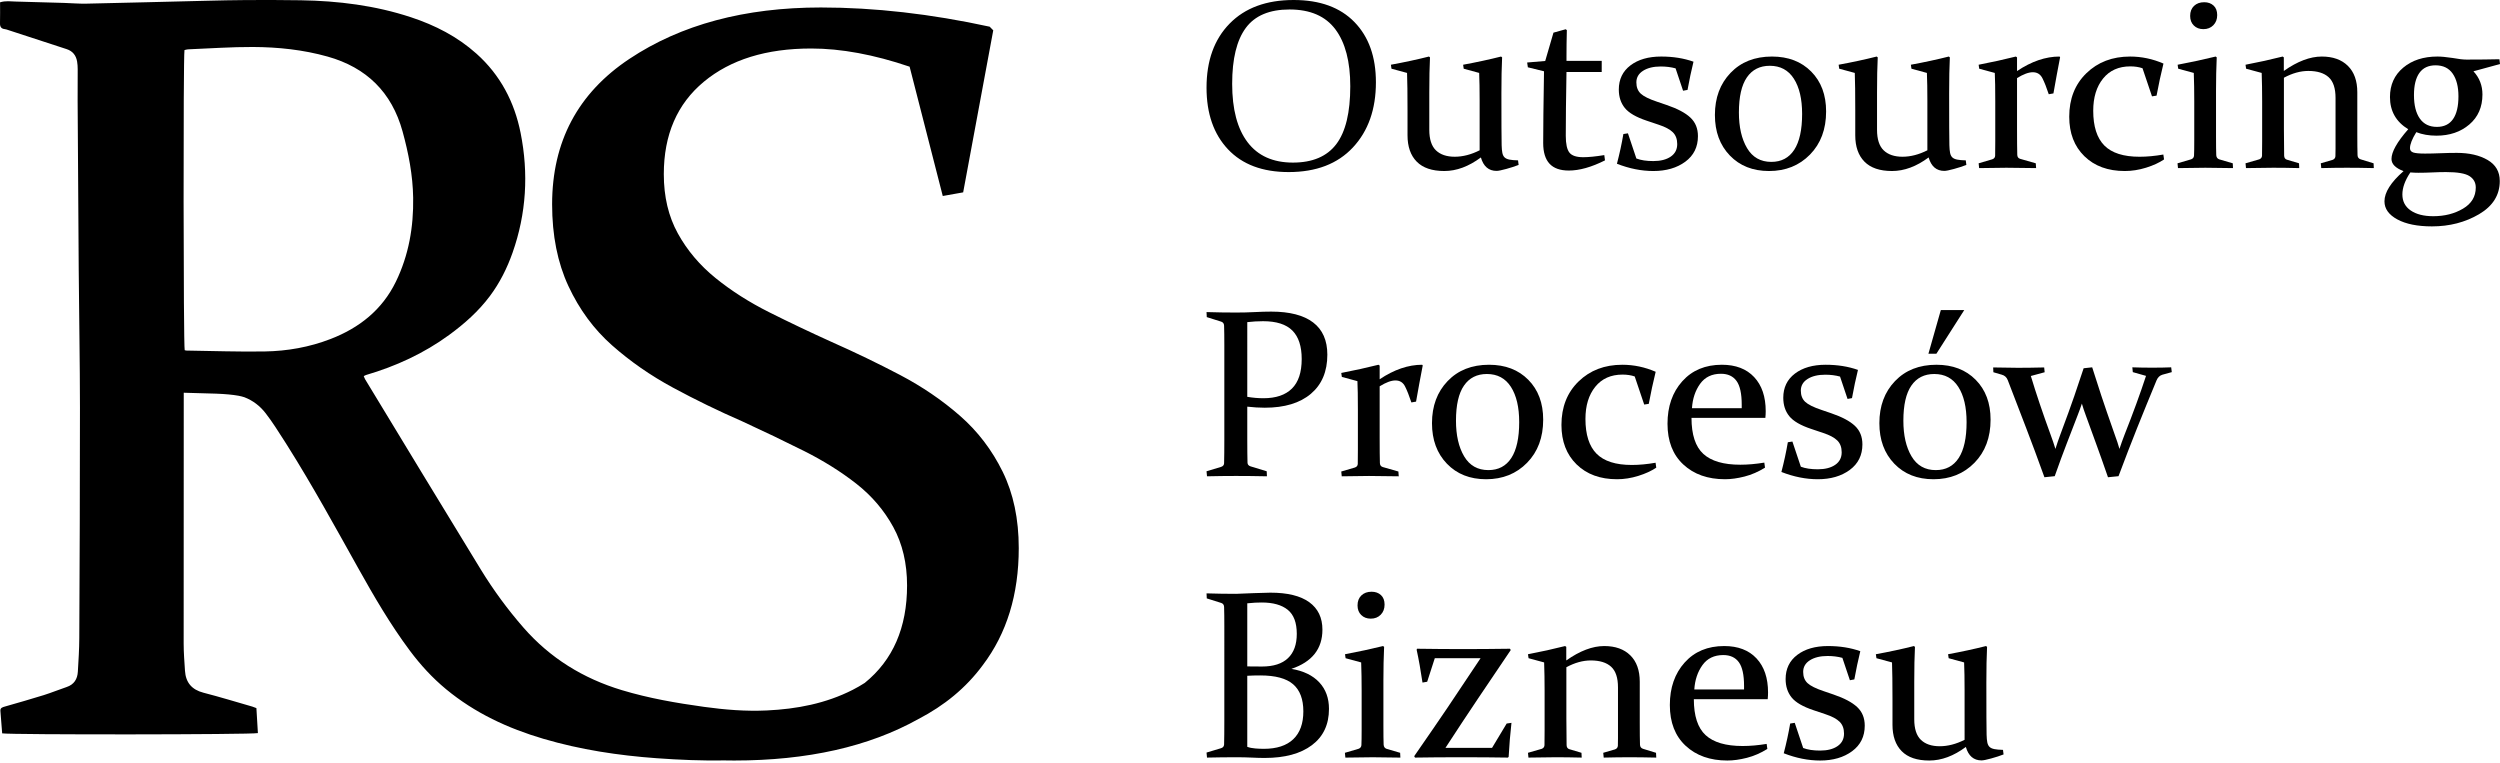
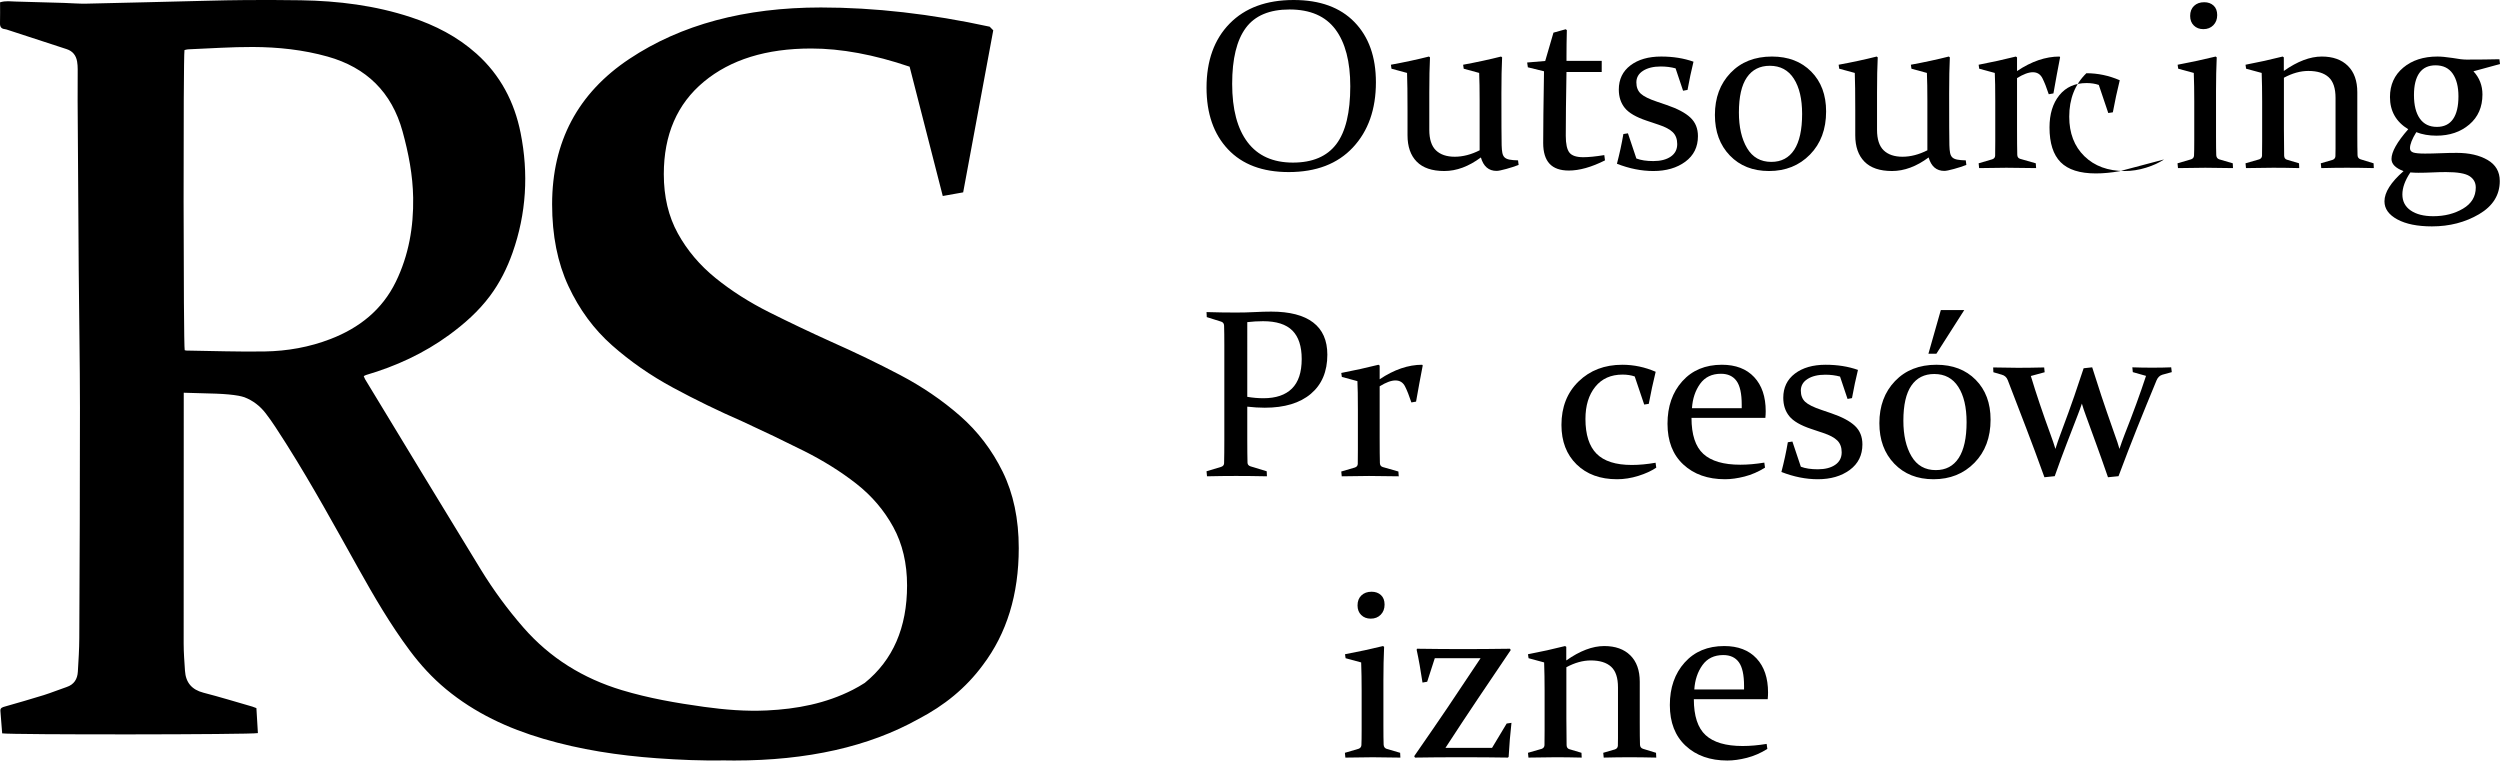
<svg xmlns="http://www.w3.org/2000/svg" version="1.1" id="Warstwa_1" x="0px" y="0px" viewBox="0 0 3058.387 933.541" style="enable-background:new 0 0 3058.387 933.541;" xml:space="preserve">
  <g>
    <g>
      <g>
        <path d="M1683.233,100.673c0,33.028-9.377,59.596-28.121,79.686c-18.748,20.103-44.96,30.145-78.634,30.145     c-31.96,0-56.691-9.281-74.198-27.849s-26.259-43.701-26.259-75.398c0-33.028,9.42-59.163,28.26-78.399     C1523.124,9.621,1549.24,0,1582.63,0c32.053,0,56.836,9.003,74.34,26.995C1674.478,44.988,1683.233,69.551,1683.233,100.673z      M1507.38,102.536c0,31.122,6.302,54.962,18.902,71.525c12.604,16.563,31.076,24.848,55.42,24.848     c23.96,0,41.647-7.518,53.056-22.559c11.406-15.035,17.111-38.64,17.111-70.807c0-30.169-6.064-53.365-18.184-69.601     c-12.127-16.229-30.838-24.341-56.134-24.341c-24.539,0-42.367,7.518-53.486,22.553     C1512.94,49.189,1507.38,71.983,1507.38,102.536z" />
        <path d="M1811.65,192.604c-14.911,11.075-29.823,16.613-44.734,16.613c-15.007,0-26.262-3.818-33.767-11.459     c-7.505-7.635-11.255-18.376-11.255-32.217V135.18c0-20.424-0.192-35.75-0.572-45.965l-19.045-5.154l-0.718-4.869     c16.724-3.057,32.236-6.398,46.538-10.023l1.29,1.002c-0.572,11.168-0.857,25.541-0.857,43.101v45.538     c0,11.552,2.713,19.929,8.142,25.133c5.426,5.204,13.095,7.802,23.004,7.802c9.903,0,20.047-2.623,30.429-7.876v-61.001     c0-13.365-0.192-24.582-0.572-33.653l-18.902-5.154l-0.718-4.869c16.628-3.057,32.094-6.398,46.396-10.023l1.29,1.002     c-0.572,11.453-0.857,26.11-0.857,43.961c0,34.655,0.093,55.803,0.285,63.438c0.096,3.917,0.381,7.066,0.86,9.454     c0.476,2.388,1.383,4.22,2.719,5.513c1.337,1.287,3.316,2.196,5.943,2.716c2.626,0.526,6.135,0.841,10.528,0.934l0.715,5.587     c-4.393,1.714-9.454,3.36-15.181,4.937c-5.733,1.578-9.646,2.364-11.747,2.364     C1821.209,209.075,1814.805,203.587,1811.65,192.604z" />
        <path d="M1916.36,88.07c-0.572,32.267-0.857,58.284-0.857,78.047c0,9.931,1.479,16.774,4.439,20.548     c2.958,3.774,8.591,5.655,16.897,5.655c6.586,0,15.177-0.86,25.776-2.58l0.857,6.447c-16.517,8.303-31.264,12.455-44.248,12.455     c-10.58,0-18.45-2.79-23.617-8.371c-5.163-5.587-7.743-14.014-7.743-25.275c0-18.525,0.334-47.784,1.002-87.785l-19.762-4.869     l-0.857-5.872l22.082-1.862l10.098-34.655c5.463-1.429,10.441-2.809,14.93-4.152l1.432,1.002     c-0.285,11.552-0.43,22.342-0.43,32.366v5.296h43.104V88.07H1916.36z" />
        <path d="M2049.827,83.627c-5.538-1.522-11.552-2.289-18.045-2.289c-8.975,0-16.204,1.745-21.693,5.228     c-5.491,3.483-8.235,8.235-8.235,14.249c0,5.822,1.791,10.407,5.37,13.748s10.24,6.633,19.976,9.881l11.744,4.009     c13.173,4.486,22.84,9.615,28.997,15.394c6.159,5.773,9.238,13.34,9.238,22.695c0,13.272-5.154,23.697-15.465,31.289     s-23.342,11.385-39.094,11.385c-14.512,0-29.356-2.958-44.536-8.879c3.245-12.412,5.872-24.533,7.876-36.375l5.584-0.854     l10.311,30.788c5.442,2.097,12.362,3.149,20.765,3.149c8.879,0,15.966-1.813,21.266-5.445c5.299-3.626,7.948-8.736,7.948-15.32     c0-6.107-1.791-10.933-5.37-14.466c-3.579-3.527-9.284-6.583-17.111-9.163l-14.893-5.012     c-12.888-4.294-21.792-9.473-26.708-15.536c-4.919-6.064-7.375-13.581-7.375-22.553c0-12.511,4.749-22.367,14.249-29.575     c9.497-7.208,22.027-10.809,37.588-10.809c14.512,0,27.685,2.097,39.524,6.299c-2.673,10.883-5.108,22.392-7.304,34.513     l-5.442,1.002L2049.827,83.627z" />
        <path d="M2233.982,136.331c0,21.767-6.571,39.357-19.713,52.765c-13.142,13.414-29.841,20.121-50.102,20.121     c-19.784,0-35.766-6.323-47.952-18.976c-12.186-12.647-18.274-29.185-18.274-49.616c0-21,6.379-38.163,19.137-51.478     c12.758-13.321,29.646-19.979,50.674-19.979c19.877,0,35.886,6.132,48.023,18.401S2233.982,116.092,2233.982,136.331z      M2127.298,137.618c0,17.85,3.326,32.384,9.986,43.602c6.657,11.224,16.551,16.829,29.674,16.829     c12.273,0,21.615-4.944,28.038-14.825c6.419-9.881,9.631-24.508,9.631-43.886c0-18.234-3.378-32.601-10.132-43.107     c-6.75-10.5-16.551-15.753-29.39-15.753c-12.177,0-21.519,4.727-28.035,14.181     C2130.555,104.107,2127.298,118.431,2127.298,137.618z" />
        <path d="M2359.393,192.604c-14.911,11.075-29.823,16.613-44.734,16.613c-15.007,0-26.262-3.818-33.767-11.459     c-7.505-7.635-11.255-18.376-11.255-32.217V135.18c0-20.424-0.192-35.75-0.572-45.965l-19.044-5.154l-0.718-4.869     c16.724-3.057,32.236-6.398,46.538-10.023l1.29,1.002c-0.573,11.168-0.857,25.541-0.857,43.101v45.538     c0,11.552,2.713,19.929,8.142,25.133c5.426,5.204,13.095,7.802,23.004,7.802c9.903,0,20.047-2.623,30.429-7.876v-61.001     c0-13.365-0.192-24.582-0.573-33.653l-18.902-5.154l-0.718-4.869c16.628-3.057,32.094-6.398,46.396-10.023l1.29,1.002     c-0.572,11.453-0.857,26.11-0.857,43.961c0,34.655,0.093,55.803,0.285,63.438c0.096,3.917,0.38,7.066,0.86,9.454     c0.477,2.388,1.383,4.22,2.719,5.513c1.336,1.287,3.316,2.196,5.943,2.716c2.626,0.526,6.135,0.841,10.528,0.934l0.715,5.587     c-4.393,1.714-9.454,3.36-15.18,4.937c-5.732,1.578-9.646,2.364-11.747,2.364     C2368.952,209.075,2362.548,203.587,2359.393,192.604z" />
        <path d="M2420.573,79.191c15.954-3.057,31.131-6.398,45.529-10.023l1.438,1.002v16.755     c17.662-11.836,34.989-17.758,51.982-17.758l0.718,0.86c-2.772,14.225-5.491,28.975-8.164,44.245l-5.726,1.002     c-2.676-8.112-5.253-14.627-7.734-19.546c-2.484-4.913-6.398-7.375-11.743-7.375c-5.154,0-11.598,2.388-19.332,7.159v62.009     c0,14.893,0.096,25.541,0.288,31.933c0.093,2.58,1.29,4.201,3.579,4.869l19.048,5.445l0.427,5.866     c-14.893-0.285-27.039-0.427-36.44-0.427c-9.408,0-20.505,0.142-33.297,0.427l-0.572-5.866l16.61-4.869     c2.292-0.767,3.483-2.246,3.579-4.442c0.096-4.102,0.145-9.974,0.145-17.615v-48.83c0-15.561-0.192-27.156-0.572-34.797     l-19.048-5.154L2420.573,79.191z" />
-         <path d="M2647.402,195.042c-5.921,4.009-13.247,7.375-21.98,10.091c-8.736,2.722-17.399,4.084-25.993,4.084     c-20.619,0-37.112-6.039-49.474-18.116c-12.365-12.071-18.546-28.183-18.546-48.329c0-21.86,6.991-39.592,20.981-53.198     c13.983-13.606,31.812-20.406,53.483-20.406c14.036,0,27.639,2.865,40.814,8.594c-3.153,12.789-5.968,25.869-8.449,39.234     l-5.587,0.86l-11.598-34.37c-4.393-1.522-9.358-2.289-14.893-2.289c-14.228,0-25.346,4.962-33.365,14.893     c-8.022,9.931-12.031,23.054-12.031,39.382c0,19.187,4.535,33.362,13.606,42.531c9.067,9.163,23.434,13.742,43.104,13.742     c9.067,0,18.76-0.903,29.068-2.716L2647.402,195.042z" />
+         <path d="M2647.402,195.042c-5.921,4.009-13.247,7.375-21.98,10.091c-8.736,2.722-17.399,4.084-25.993,4.084     c-20.619,0-37.112-6.039-49.474-18.116c-12.365-12.071-18.546-28.183-18.546-48.329c0-21.86,6.991-39.592,20.981-53.198     c14.036,0,27.639,2.865,40.814,8.594c-3.153,12.789-5.968,25.869-8.449,39.234     l-5.587,0.86l-11.598-34.37c-4.393-1.522-9.358-2.289-14.893-2.289c-14.228,0-25.346,4.962-33.365,14.893     c-8.022,9.931-12.031,23.054-12.031,39.382c0,19.187,4.535,33.362,13.606,42.531c9.067,9.163,23.434,13.742,43.104,13.742     c9.067,0,18.76-0.903,29.068-2.716L2647.402,195.042z" />
        <path d="M2664.015,79.191c16.721-3.149,32.236-6.49,46.538-10.023l1.29,1.002c-0.572,12.412-0.86,26.061-0.86,40.954v54.993     c0,11.453,0.096,19.379,0.288,23.772c0.189,2.574,1.383,4.244,3.579,5.012l16.613,4.869l0.285,5.866     c-13.173-0.285-24.461-0.427-33.863-0.427c-9.408,0-20.551,0.142-33.439,0.427l-0.575-5.866l16.613-4.869     c2.193-0.767,3.387-2.246,3.579-4.442c0.192-3.725,0.288-9.974,0.288-18.76V123.87c0-12.505-0.192-24.056-0.573-34.655     l-19.048-5.154L2664.015,79.191z M2712.415,18.475c0,5.061-1.575,9.188-4.724,12.387c-3.153,3.199-7.211,4.795-12.174,4.795     c-4.773,0-8.662-1.479-11.669-4.436s-4.51-6.874-4.51-11.743c0-5.154,1.574-9.238,4.724-12.245     c3.152-3.007,7.304-4.511,12.458-4.511c4.677,0,8.495,1.361,11.456,4.084C2710.936,9.522,2712.415,13.414,2712.415,18.475z" />
        <path d="M2747.07,79.191c16.041-3.057,31.181-6.398,45.424-10.023l1.436,1.002v16.613c16.628-11.743,32.115-17.615,46.454-17.615     c13.572,0,24.205,3.793,31.899,11.385s11.542,18.352,11.542,32.291v50.55c0,11.935,0.096,20.765,0.288,26.494     c0.093,2.574,1.336,4.244,3.722,5.012l15.898,4.869l0.285,5.866c-12.601-0.285-23.604-0.427-33.006-0.427     c-9.405,0-19.833,0.142-31.289,0.427l-0.575-5.866l14.321-4.158c2.197-0.761,3.388-2.24,3.579-4.436     c0.096-1.336,0.146-4.343,0.146-9.021v-62.436c0-11.743-2.812-20.171-8.433-25.275c-5.618-5.105-13.906-7.66-24.857-7.66     c-9.621,0-19.577,2.766-29.863,8.303v62.578c0,11.935,0.096,22.868,0.288,32.793c0.093,2.58,1.194,4.201,3.295,4.869     l14.893,4.442l0.285,5.866c-11.84-0.285-22.457-0.427-31.858-0.427c-9.408,0-20.505,0.142-33.297,0.427l-0.572-5.866     l16.897-4.869c2.098-0.86,3.196-2.339,3.292-4.442c0.096-6.107,0.146-11.979,0.146-17.615v-48.83     c0-12.505-0.192-24.106-0.573-34.797l-19.048-5.154L2747.07,79.191z" />
        <path d="M3025.903,87.21c7.335,7.926,11.004,17.374,11.004,28.356c0,15.369-5.349,27.614-16.037,36.728     c-10.695,9.12-24.109,13.674-40.242,13.674c-9.163,0-17.374-1.429-24.629-4.294c-5.157,8.303-7.734,14.85-7.734,19.62     c0,2.574,1.312,4.319,3.938,5.228c2.627,0.903,7.468,1.361,14.534,1.361c5.346,0,11.601-0.148,18.76-0.433     c7.162-0.285,13.841-0.427,20.05-0.427c15.177,0,27.731,2.889,37.662,8.662c9.927,5.779,14.893,14.342,14.893,25.702     c0,17.188-8.452,30.738-25.355,40.669c-16.901,9.931-36.125,14.893-57.663,14.893c-17.652,0-31.735-2.84-42.256-8.52     s-15.781-13.055-15.781-22.126c0-10.976,7.781-23.295,23.342-36.944c-9.832-3.725-14.748-8.687-14.748-14.893     c0-8.687,6.825-20.808,20.477-36.369c-14.893-9.071-22.339-22.2-22.339-39.382c0-14.893,5.405-26.871,16.214-35.942     s24.774-13.606,41.891-13.606c4.498,0,10.614,0.569,18.342,1.72c7.335,1.336,13.058,2.005,17.167,2.005     c14.726,0,28.152-0.148,40.279-0.433l0.715,5.872L3025.903,87.21z M2948.695,210.937c-6.494,9.739-9.739,18.71-9.739,26.921     c0,8.396,3.387,14.942,10.169,19.62c6.778,4.671,15.988,7.016,27.639,7.016c13.841,0,25.965-3.081,36.372-9.238     c10.404-6.156,15.607-14.775,15.607-25.851c0-6.014-2.555-10.667-7.66-13.959c-5.108-3.292-14.726-4.944-28.854-4.944     c-5.061,0-10.574,0.142-16.539,0.433c-5.968,0.285-11.722,0.427-17.256,0.427     C2955.377,211.364,2952.132,211.222,2948.695,210.937z M2953.135,116.278c0,12.412,2.391,22.008,7.177,28.783     c4.786,6.781,11.737,10.172,20.851,10.172c8.749,0,15.335-3.174,19.756-9.522c4.421-6.348,6.633-15.635,6.633-27.855     c0-11.743-2.348-21-7.041-27.781c-4.696-6.775-11.691-10.166-20.99-10.166c-8.749,0-15.335,3.1-19.756,9.306     C2955.344,95.42,2953.135,104.442,2953.135,116.278z" />
      </g>
      <g>
        <path d="M1525.856,538.302c0,5.723,0.022,10.883,0.071,15.462c0.046,4.585,0.118,8.687,0.213,12.319     c0.096,2.196,1.337,3.675,3.725,4.436l19.762,6.014l0.285,6.156c-13.844-0.285-26.444-0.427-37.804-0.427     c-11.552,0-23.391,0.142-35.515,0.427l-0.572-6.156l17.615-5.296c2.481-0.761,3.768-2.24,3.867-4.443     c0.093-3.818,0.164-8.087,0.213-12.814c0.047-4.727,0.071-9.955,0.071-15.679V422.167c0-4.869-0.025-9.262-0.071-13.179     c-0.049-3.91-0.121-7.443-0.213-10.593c-0.099-2.481-1.244-4.108-3.437-4.869l-17.758-5.587l-0.288-6.156     c12.316,0.384,24.335,0.575,36.06,0.575c7.889,0,15.515-0.192,22.877-0.575c7.36-0.384,14.073-0.575,20.137-0.575     c22.615,0,39.719,4.418,51.317,13.247c11.595,8.835,17.393,21.983,17.393,39.45c0,20.529-6.704,36.474-20.109,47.834     c-13.408,11.36-32.217,17.04-56.428,17.04c-6.654,0-13.795-0.433-21.411-1.287L1525.856,538.302L1525.856,538.302z      M1525.856,485.457c6.679,1.151,13.269,1.72,19.762,1.72c15.273,0,26.896-3.935,34.869-11.812     c7.969-7.876,11.957-19.929,11.957-36.159c0-15.561-3.796-27.162-11.385-34.797c-7.589-7.641-19.546-11.459-35.871-11.459     c-6.398,0-12.842,0.384-19.332,1.145V485.457z" />
        <path d="M1640.846,456.246c15.954-3.057,31.131-6.398,45.529-10.023l1.439,1.002v16.755     c17.662-11.836,34.989-17.758,51.983-17.758l0.718,0.86c-2.772,14.225-5.491,28.975-8.164,44.245l-5.726,1.002     c-2.676-8.112-5.253-14.627-7.734-19.546c-2.484-4.913-6.398-7.375-11.744-7.375c-5.154,0-11.598,2.388-19.332,7.159v62.009     c0,14.893,0.096,25.541,0.288,31.933c0.093,2.58,1.29,4.201,3.579,4.869l19.048,5.445l0.427,5.866     c-14.893-0.285-27.038-0.427-36.44-0.427c-9.408,0-20.505,0.142-33.297,0.427l-0.572-5.866l16.61-4.869     c2.292-0.767,3.483-2.246,3.579-4.443c0.096-4.102,0.145-9.974,0.145-17.615v-48.83c0-15.561-0.192-27.156-0.572-34.797     l-19.048-5.154L1640.846,456.246z" />
-         <path d="M1887.862,513.386c0,21.767-6.571,39.357-19.713,52.765c-13.13,13.414-29.835,20.121-50.092,20.121     c-19.787,0-35.775-6.323-47.952-18.976c-12.189-12.647-18.277-29.185-18.277-49.616c0-21,6.373-38.163,19.131-51.478     c12.758-13.321,29.65-19.979,50.674-19.979c19.886,0,35.886,6.132,48.026,18.401     C1881.798,476.893,1887.862,493.147,1887.862,513.386z M1781.181,514.673c0,17.85,3.329,32.384,9.986,43.602     c6.658,11.224,16.557,16.829,29.674,16.829c12.276,0,21.618-4.944,28.041-14.825c6.422-9.881,9.627-24.508,9.627-43.887     c0-18.234-3.378-32.601-10.122-43.107c-6.757-10.5-16.557-15.753-29.402-15.753c-12.164,0-21.507,4.727-28.028,14.181     C1784.435,481.163,1781.181,495.486,1781.181,514.673z" />
        <path d="M2026.197,572.097c-5.921,4.009-13.247,7.375-21.983,10.091c-8.73,2.722-17.399,4.084-25.987,4.084     c-20.622,0-37.118-6.039-49.48-18.116c-12.362-12.071-18.543-28.183-18.543-48.329c0-21.86,6.992-39.592,20.981-53.198     c13.983-13.606,31.809-20.406,53.483-20.406c14.033,0,27.639,2.865,40.811,8.594c-3.149,12.789-5.964,25.869-8.446,39.234     l-5.587,0.86l-11.601-34.37c-4.387-1.522-9.355-2.289-14.893-2.289c-14.225,0-25.343,4.962-33.362,14.893     s-12.028,23.054-12.028,39.382c0,19.187,4.529,33.362,13.6,42.531c9.071,9.163,23.437,13.742,43.107,13.742     c9.071,0,18.76-0.903,29.068-2.716L2026.197,572.097z" />
        <path d="M2159.23,572.097c-8.112,5.061-16.464,8.687-25.059,10.883c-8.588,2.19-16.563,3.292-23.914,3.292     c-21,0-37.971-5.989-50.909-17.974c-12.938-11.979-19.403-28.61-19.403-49.901c0-21.198,6.033-38.522,18.104-51.986     c12.065-13.457,28.196-20.189,48.391-20.189c16.922,0,30.095,5.036,39.518,15.109s14.132,23.982,14.132,41.739     c0,2.673-0.142,5.395-0.427,8.161h-90.359c0,20.529,4.82,35.206,14.46,44.035c9.646,8.835,24.725,13.247,45.254,13.247     c9.163,0,18.952-0.86,29.359-2.574L2159.23,572.097z M2130.738,499.347v-4.294c0-13.556-2.128-23.246-6.385-29.068     c-4.25-5.822-10.586-8.736-19.001-8.736c-11.125,0-19.632,4.108-25.523,12.313c-5.884,8.217-9.207,18.141-9.955,29.786h60.864     V499.347z" />
        <path d="M2251.019,460.683c-5.538-1.522-11.552-2.289-18.042-2.289c-8.972,0-16.205,1.745-21.693,5.228     c-5.494,3.483-8.235,8.235-8.235,14.249c0,5.822,1.788,10.407,5.371,13.748c3.583,3.341,10.24,6.633,19.979,9.881l11.737,4.009     c13.179,4.486,22.844,9.615,29,15.394c6.156,5.773,9.238,13.34,9.238,22.695c0,13.272-5.154,23.697-15.468,31.289     c-10.308,7.592-23.339,11.385-39.091,11.385c-14.515,0-29.359-2.958-44.536-8.879c3.242-12.412,5.872-24.533,7.876-36.375     l5.587-0.854l10.308,30.788c5.445,2.098,12.362,3.149,20.765,3.149c8.879,0,15.969-1.813,21.266-5.445     c5.296-3.626,7.945-8.736,7.945-15.32c0-6.107-1.788-10.933-5.365-14.466c-3.582-3.527-9.287-6.583-17.114-9.163l-14.893-5.012     c-12.888-4.294-21.792-9.473-26.71-15.536c-4.919-6.064-7.375-13.581-7.375-22.553c0-12.511,4.752-22.367,14.249-29.575     c9.498-7.208,22.033-10.809,37.594-10.809c14.509,0,27.682,2.097,39.518,6.299c-2.673,10.883-5.104,22.392-7.301,34.513     l-5.439,1.002L2251.019,460.683z" />
        <path d="M2435.177,513.386c0,21.767-6.571,39.357-19.713,52.765c-13.135,13.414-29.841,20.121-50.098,20.121     c-19.781,0-35.769-6.323-47.952-18.976c-12.183-12.647-18.277-29.185-18.277-49.616c0-21,6.379-38.163,19.137-51.478     c12.758-13.321,29.649-19.979,50.674-19.979c19.88,0,35.886,6.132,48.026,18.401     C2429.108,476.893,2435.177,493.147,2435.177,513.386z M2328.496,514.673c0,17.85,3.329,32.384,9.986,43.602     c6.657,11.224,16.551,16.829,29.674,16.829c12.27,0,21.612-4.944,28.035-14.825s9.634-24.508,9.634-43.887     c0-18.234-3.378-32.601-10.129-43.107c-6.757-10.5-16.551-15.753-29.396-15.753c-12.17,0-21.513,4.727-28.034,14.181     C2331.751,481.163,2328.496,495.486,2328.496,514.673z M2374.319,379.345h28.641l-34.08,53.415h-9.739L2374.319,379.345z" />
        <path d="M2438.333,449.515c13.649,0.285,23.772,0.433,30.355,0.433c9.454,0,20.146-0.148,32.075-0.433l0.575,5.872l-16.897,4.585     c6.398,21.29,14.466,45.248,24.198,71.884c2.104,5.637,4.059,11.409,5.872,17.331c1.813-5.822,3.774-11.552,5.872-17.188     c7.635-20.424,13.414-36.369,17.331-47.828c3.91-11.453,7.685-22.67,11.311-33.653l10.457-1.145     c3.626,11.552,7.35,23.103,11.168,34.655c3.818,11.552,9.306,27.496,16.47,47.828c2.289,6.113,4.195,11.886,5.723,17.331     c1.813-5.538,3.867-11.267,6.156-17.188c10.599-26.822,19.385-50.878,26.352-72.169l-16.18-4.585l-0.575-5.872     c7.635,0.285,15.753,0.427,24.347,0.427c8.495,0,16.229-0.142,23.196-0.427l0.718,5.872l-11.459,3.149     c-3.242,0.959-5.631,3.248-7.159,6.874c-8.972,21.674-16.947,41.22-23.914,58.643c-6.973,17.423-14.515,36.969-22.627,58.637     l-12.888,1.293c-5.822-16.805-10.667-30.479-14.534-41.028s-8.044-22.033-12.529-34.439c-1.912-5.061-3.533-9.931-4.869-14.608     c-1.528,4.579-3.249,9.306-5.154,14.175c-4.869,12.696-9.38,24.397-13.532,35.082c-4.158,10.698-9.002,23.871-14.54,39.524     l-12.597,1.293c-8.118-22.534-15.518-42.482-22.2-59.862c-6.682-17.374-14.225-36.994-22.621-58.854     c-1.343-3.533-3.774-5.773-7.307-6.732l-10.308-3.007L2438.333,449.515z" />
      </g>
      <g>
-         <path d="M1476.02,725.9c12.319,0.384,24.378,0.575,36.183,0.575c4.467-0.192,11.7-0.483,21.705-0.86     c9.999-0.384,16.743-0.575,20.239-0.575c20.969,0,36.821,3.892,47.549,11.669c10.729,7.784,16.093,18.976,16.093,33.585     c0,23.481-12.653,39.475-37.947,47.97c14.794,2.481,26.154,7.975,34.08,16.471c7.926,8.495,11.886,19.329,11.886,32.502     c0,19.1-6.942,33.869-20.833,44.326c-13.891,10.45-33.145,15.679-57.765,15.679c-4.882,0-10.178-0.142-15.877-0.433     c-5.698-0.285-12.09-0.427-19.181-0.427c-11.583,0-23.438,0.142-35.558,0.427l-0.575-6.156l17.615-5.296     c2.382-0.668,3.675-2.147,3.867-4.443c0.093-3.818,0.167-8.087,0.217-12.814c0.043-4.727,0.068-9.955,0.068-15.679V766.284     c0-4.869-0.025-9.262-0.068-13.179c-0.05-3.91-0.124-7.443-0.217-10.593c-0.099-2.481-1.244-4.108-3.44-4.869l-17.758-5.587     L1476.02,725.9z M1525.853,815.256c5.89,0.099,11.88,0.142,17.962,0.142c14.057,0,24.681-3.409,31.852-10.24     c7.171-6.825,10.76-16.73,10.76-29.711c0-13.649-3.682-23.462-11.044-29.427c-7.363-5.965-17.98-8.953-31.852-8.953     c-2.475,0-5.185,0.074-8.13,0.217c-2.939,0.142-6.125,0.408-9.547,0.786v77.186H1525.853z M1525.853,826.715v86.919     c2.852,1.052,6.156,1.72,9.912,2.005s7.202,0.433,10.339,0.433c15.784,0,27.781-3.917,36.01-11.743     c8.223-7.827,12.338-19.193,12.338-34.086s-4.164-25.937-12.48-33.145c-8.322-7.208-21.748-10.815-40.285-10.815     C1536.266,826.282,1530.988,826.425,1525.853,826.715z" />
        <path d="M1645.422,800.364c16.724-3.149,32.236-6.49,46.541-10.023l1.293,1.002c-0.575,12.412-0.86,26.061-0.86,40.954v54.993     c0,11.453,0.093,19.379,0.285,23.772c0.192,2.574,1.38,4.245,3.582,5.012l16.607,4.869l0.291,5.866     c-13.179-0.285-24.465-0.427-33.869-0.427c-9.405,0-20.548,0.142-33.436,0.427l-0.575-5.866l16.613-4.869     c2.196-0.767,3.384-2.246,3.582-4.443c0.186-3.725,0.285-9.974,0.285-18.76v-47.828c0-12.505-0.192-24.056-0.575-34.655     l-19.045-5.154L1645.422,800.364z M1693.825,739.648c0,5.061-1.572,9.188-4.727,12.387c-3.149,3.199-7.208,4.795-12.17,4.795     c-4.776,0-8.662-1.479-11.669-4.436c-3.007-2.958-4.51-6.874-4.51-11.743c0-5.154,1.572-9.238,4.727-12.245     c3.149-3.007,7.301-4.51,12.455-4.51c4.678,0,8.495,1.361,11.459,4.084C1692.346,730.695,1693.825,734.587,1693.825,739.648z" />
        <path d="M1730.058,925.093c16.229-23.388,29.736-43.057,40.527-59.002c10.785-15.938,24.341-36.227,40.669-60.858h-55.995     l-9.306,28.783l-5.729,1.002c-2.197-14.893-4.579-28.257-7.159-40.094l0.427-1.293c19.478,0.285,38.287,0.433,56.422,0.433     c18.333,0,37.427-0.148,57.282-0.433l1.002,1.578c-13.841,20.43-27.113,40.094-39.809,58.996     c-12.696,18.902-26.061,39.147-40.1,60.716h56.997l17.9-29.786l5.872-0.854c-1.528,13.457-2.673,27.305-3.44,41.523l-0.854,1.002     c-16.52-0.285-35.899-0.427-58.142-0.427c-20.239,0-38.763,0.142-55.562,0.427L1730.058,925.093z" />
        <path d="M1869.247,800.364c16.044-3.057,31.184-6.398,45.427-10.023l1.436,1.002v16.613     c16.631-11.743,32.112-17.615,46.454-17.615c13.569,0,24.205,3.793,31.902,11.385c7.691,7.592,11.539,18.352,11.539,32.292v50.55     c0,11.935,0.093,20.765,0.285,26.494c0.099,2.574,1.336,4.245,3.725,5.012l15.895,4.869l0.291,5.866     c-12.604-0.285-23.604-0.427-33.009-0.427s-19.836,0.142-31.289,0.427l-0.575-5.866l14.324-4.158     c2.19-0.761,3.385-2.24,3.576-4.436c0.093-1.336,0.142-4.344,0.142-9.021V840.89c0-11.743-2.809-20.171-8.427-25.275     c-5.624-5.105-13.909-7.66-24.861-7.66c-9.621,0-19.577,2.766-29.86,8.303v62.578c0,11.935,0.093,22.868,0.285,32.793     c0.093,2.58,1.194,4.201,3.292,4.869l14.893,4.442l0.291,5.866c-11.843-0.285-22.46-0.427-31.865-0.427     s-20.505,0.142-33.294,0.427l-0.575-5.866l16.898-4.869c2.104-0.86,3.199-2.339,3.298-4.443     c0.093-6.107,0.142-11.979,0.142-17.615v-48.83c0-12.505-0.192-24.106-0.575-34.797l-19.045-5.154L1869.247,800.364z" />
        <path d="M2162.092,916.215c-8.112,5.061-16.464,8.687-25.059,10.883c-8.588,2.19-16.563,3.292-23.914,3.292     c-21,0-37.971-5.989-50.909-17.974c-12.938-11.979-19.403-28.61-19.403-49.901c0-21.198,6.033-38.522,18.104-51.986     c12.065-13.457,28.196-20.189,48.391-20.189c16.922,0,30.095,5.036,39.518,15.109s14.132,23.982,14.132,41.739     c0,2.673-0.142,5.395-0.427,8.161h-90.359c0,20.529,4.82,35.206,14.46,44.035c9.646,8.835,24.724,13.247,45.254,13.247     c9.164,0,18.952-0.86,29.359-2.574L2162.092,916.215z M2133.6,843.464v-4.294c0-13.556-2.128-23.246-6.385-29.068     c-4.251-5.822-10.587-8.736-19.001-8.736c-11.125,0-19.632,4.108-25.523,12.313c-5.884,8.217-9.207,18.141-9.955,29.786     L2133.6,843.464L2133.6,843.464z" />
-         <path d="M2253.881,804.8c-5.538-1.522-11.552-2.289-18.042-2.289c-8.971,0-16.205,1.745-21.693,5.228     c-5.494,3.483-8.235,8.235-8.235,14.249c0,5.822,1.788,10.407,5.371,13.748s10.24,6.633,19.979,9.881l11.737,4.009     c13.179,4.486,22.844,9.615,29,15.394c6.156,5.773,9.238,13.34,9.238,22.695c0,13.272-5.154,23.697-15.468,31.289     c-10.308,7.592-23.338,11.385-39.091,11.385c-14.515,0-29.359-2.958-44.536-8.879c3.242-12.412,5.872-24.533,7.876-36.375     l5.587-0.854l10.308,30.788c5.445,2.097,12.362,3.149,20.765,3.149c8.879,0,15.969-1.813,21.266-5.445     c5.296-3.626,7.945-8.736,7.945-15.32c0-6.107-1.788-10.933-5.364-14.466c-3.583-3.527-9.287-6.583-17.114-9.163l-14.893-5.012     c-12.888-4.294-21.792-9.473-26.71-15.536s-7.375-13.581-7.375-22.553c0-12.511,4.752-22.367,14.249-29.575     c9.498-7.208,22.033-10.809,37.594-10.809c14.509,0,27.682,2.097,39.518,6.299c-2.673,10.883-5.104,22.392-7.301,34.513     l-5.439,1.002L2253.881,804.8z" />
-         <path d="M2404.931,913.777c-14.911,11.075-29.823,16.613-44.734,16.613c-15.01,0-26.265-3.818-33.764-11.459     c-7.505-7.635-11.255-18.376-11.255-32.217v-30.361c0-20.424-0.198-35.75-0.575-45.965l-19.045-5.154l-0.718-4.869     c16.724-3.057,32.236-6.398,46.541-10.023l1.287,1.002c-0.569,11.168-0.86,25.541-0.86,43.101v45.538     c0,11.552,2.716,19.929,8.142,25.133c5.432,5.203,13.099,7.802,23.004,7.802s20.047-2.623,30.429-7.876V844.04     c0-13.365-0.192-24.582-0.569-33.653l-18.902-5.154l-0.718-4.869c16.625-3.057,32.094-6.398,46.392-10.023l1.293,1.002     c-0.569,11.453-0.86,26.11-0.86,43.961c0,34.655,0.093,55.803,0.291,63.438c0.093,3.917,0.377,7.066,0.854,9.454     s1.386,4.22,2.722,5.513c1.337,1.287,3.316,2.196,5.946,2.716c2.624,0.526,6.132,0.841,10.525,0.934l0.718,5.587     c-4.393,1.714-9.454,3.36-15.184,4.937c-5.729,1.578-9.646,2.364-11.75,2.364C2414.49,930.247,2408.086,924.759,2404.931,913.777     z" />
      </g>
    </g>
    <g>
      <path d="M1202.391,813.568c29.254-38.678,43.906-86.346,43.906-143.033c0-35.579-6.551-66.711-19.652-93.396    c-13.101-26.683-30.571-49.555-52.409-68.617c-21.834-19.06-46.274-35.678-73.305-49.873    c-27.043-14.187-54.902-27.637-83.603-40.345c-26.202-11.852-51.578-23.924-76.115-36.213    c-24.547-12.281-46.482-26.259-65.821-41.933c-19.34-15.666-34.734-33.883-46.168-54.639    c-11.444-20.748-17.158-44.891-17.158-72.431c0-48.285,16.319-85.979,48.977-113.09c32.646-27.102,76.427-40.663,131.329-40.663    c36.596,0,76.738,7.417,120.412,22.238l40.55,158.201l24.957-4.448L1215.103,37.1l-4.366-4.448    c-71.962-15.666-140.796-23.508-206.509-23.508c-93.176,0-171.26,20.966-234.272,62.899    c-63.014,41.933-94.52,101.238-94.52,177.896c0,38.119,6.649,71.474,19.963,100.066c13.306,28.589,31.087,52.733,53.342,72.428    c22.248,19.696,47.105,36.958,74.556,51.781c27.451,14.831,55.731,28.589,84.85,41.297c25.784,11.863,50.739,23.826,74.866,35.897    c24.118,12.07,45.643,25.522,64.575,40.343c18.922,14.831,34.002,32.512,45.233,53.051c11.229,20.549,16.844,44.375,16.844,71.477    c0,51.51-17.268,91.219-51.763,119.16c-4.728,3.035-9.603,5.851-14.643,8.42c-33.012,16.829-68.491,23.54-105.114,25.279    c-25.748,1.223-51.337-0.863-76.839-4.391c-33.948-4.697-67.649-10.529-100.54-20.452    c-47.354-14.287-87.837-39.211-120.495-76.646c-19.341-22.17-36.694-45.818-52.022-70.83    C540.8,619.39,493.831,541.667,446.701,464.043c-0.728-1.199-1.128-2.598-1.699-3.946c0.083-0.041,0.142-0.074,0.221-0.113    c1.127-0.566,1.765-0.975,2.442-1.174c36.645-10.756,70.945-26.491,101.829-49.073c18.691-13.667,36.009-29.014,49.929-47.685    c12.017-16.119,20.953-33.98,27.637-52.934c16.899-47.918,19.708-96.963,9.827-146.518c-7.543-37.829-24.807-70.833-53.961-96.905    c-23.375-20.904-50.544-34.825-80.224-44.616C458.87,6.618,413.765,1.081,367.902,0.321c-22.047-0.366-44.103-0.364-66.154-0.263    c-16.609,0.076-33.217,0.503-49.823,0.9c-48.767,1.164-97.531,2.475-146.302,3.519c-9.061,0.194-18.142-0.629-27.216-0.903    C58.703,2.977,38.999,2.36,19.29,1.906C13.184,1.766,6.981,0.71,0.072,2.814c0,8.658,0.164,17.166-0.066,25.662    c-0.123,4.516,1.665,6.774,6.105,7.203c1.27,0.122,2.515,0.618,3.745,1.019c23.89,7.794,47.774,15.607,71.667,23.397    c7.428,2.422,11.531,7.684,12.803,15.197c0.517,3.05,0.711,6.187,0.72,9.285c0.035,12.976-0.162,25.952-0.086,38.928    c0.405,68.764,0.797,137.529,1.331,206.292c0.437,56.305,1.479,112.608,1.517,168.913c0.064,93.937-0.393,187.876-0.812,281.813    c-0.061,13.737-0.952,27.478-1.762,41.199c-0.532,9.022-4.575,15.702-13.709,18.751c-9.341,3.119-18.458,6.932-27.854,9.861    c-15.837,4.938-31.8,9.473-47.748,14.042c-2.939,0.842-5.7,1.546-5.429,5.316c0.663,9.243,1.447,18.478,2.162,27.468    c10.8,1.845,305.031,1.608,312.846-0.326c-0.6-10.06-1.212-20.298-1.824-30.549c-2.038-0.77-3.432-1.412-4.89-1.832    c-19.935-5.734-39.777-11.833-59.856-17.013c-14.326-3.697-21.68-12.434-22.628-26.841c-0.732-11.122-1.608-22.266-1.614-33.4    c-0.066-99.141,0.047-198.282,0.107-297.423c0.002-2.776,0.001-5.557,0.001-9.321l39.685,1.139    c11.118,0.427,20.208,1.27,27.27,2.541c2.517,0.453,4.886,1.089,7.186,1.812c10.242,3.954,19.014,10.481,26.127,19.714    c4.111,5.338,7.992,10.871,11.701,16.498c4.147,6.286,8.213,12.62,12.244,18.974c0.903,1.426,1.807,2.851,2.706,4.28    c30.62,48.648,58.243,99.061,86.274,149.221c19.511,34.916,39.547,69.431,63.539,101.527    c12.959,17.335,27.443,33.142,44.145,46.963c35.198,29.126,75.642,47.887,119.124,60.703    c45.246,13.336,91.571,20.348,138.538,23.752c27.874,2.021,55.729,3.164,83.544,2.689c3.783,0.073,7.549,0.121,11.285,0.121    c89.613,0,164.751-16.928,225.411-50.771C1155.021,863.259,1181.711,841.699,1202.391,813.568z M225.683,61.266    c1.371-0.297,2.848-0.845,4.345-0.906c26.425-1.073,52.856-2.983,79.278-2.878c30.888,0.123,61.63,3.356,91.52,11.753    c47.573,13.362,78.466,43.685,91.646,91.549c7.317,26.575,12.544,53.519,12.97,81.184c0.552,35.752-5.389,70.253-21.148,102.624    c-16.779,34.47-44.666,56.488-79.845,70.101c-25.933,10.036-53.033,14.812-80.622,15.267c-31.879,0.525-63.787-0.643-95.682-1.099    c-0.751-0.01-1.498-0.299-2.21-0.449C224.341,422.79,224.07,71.251,225.683,61.266z" />
    </g>
  </g>
</svg>